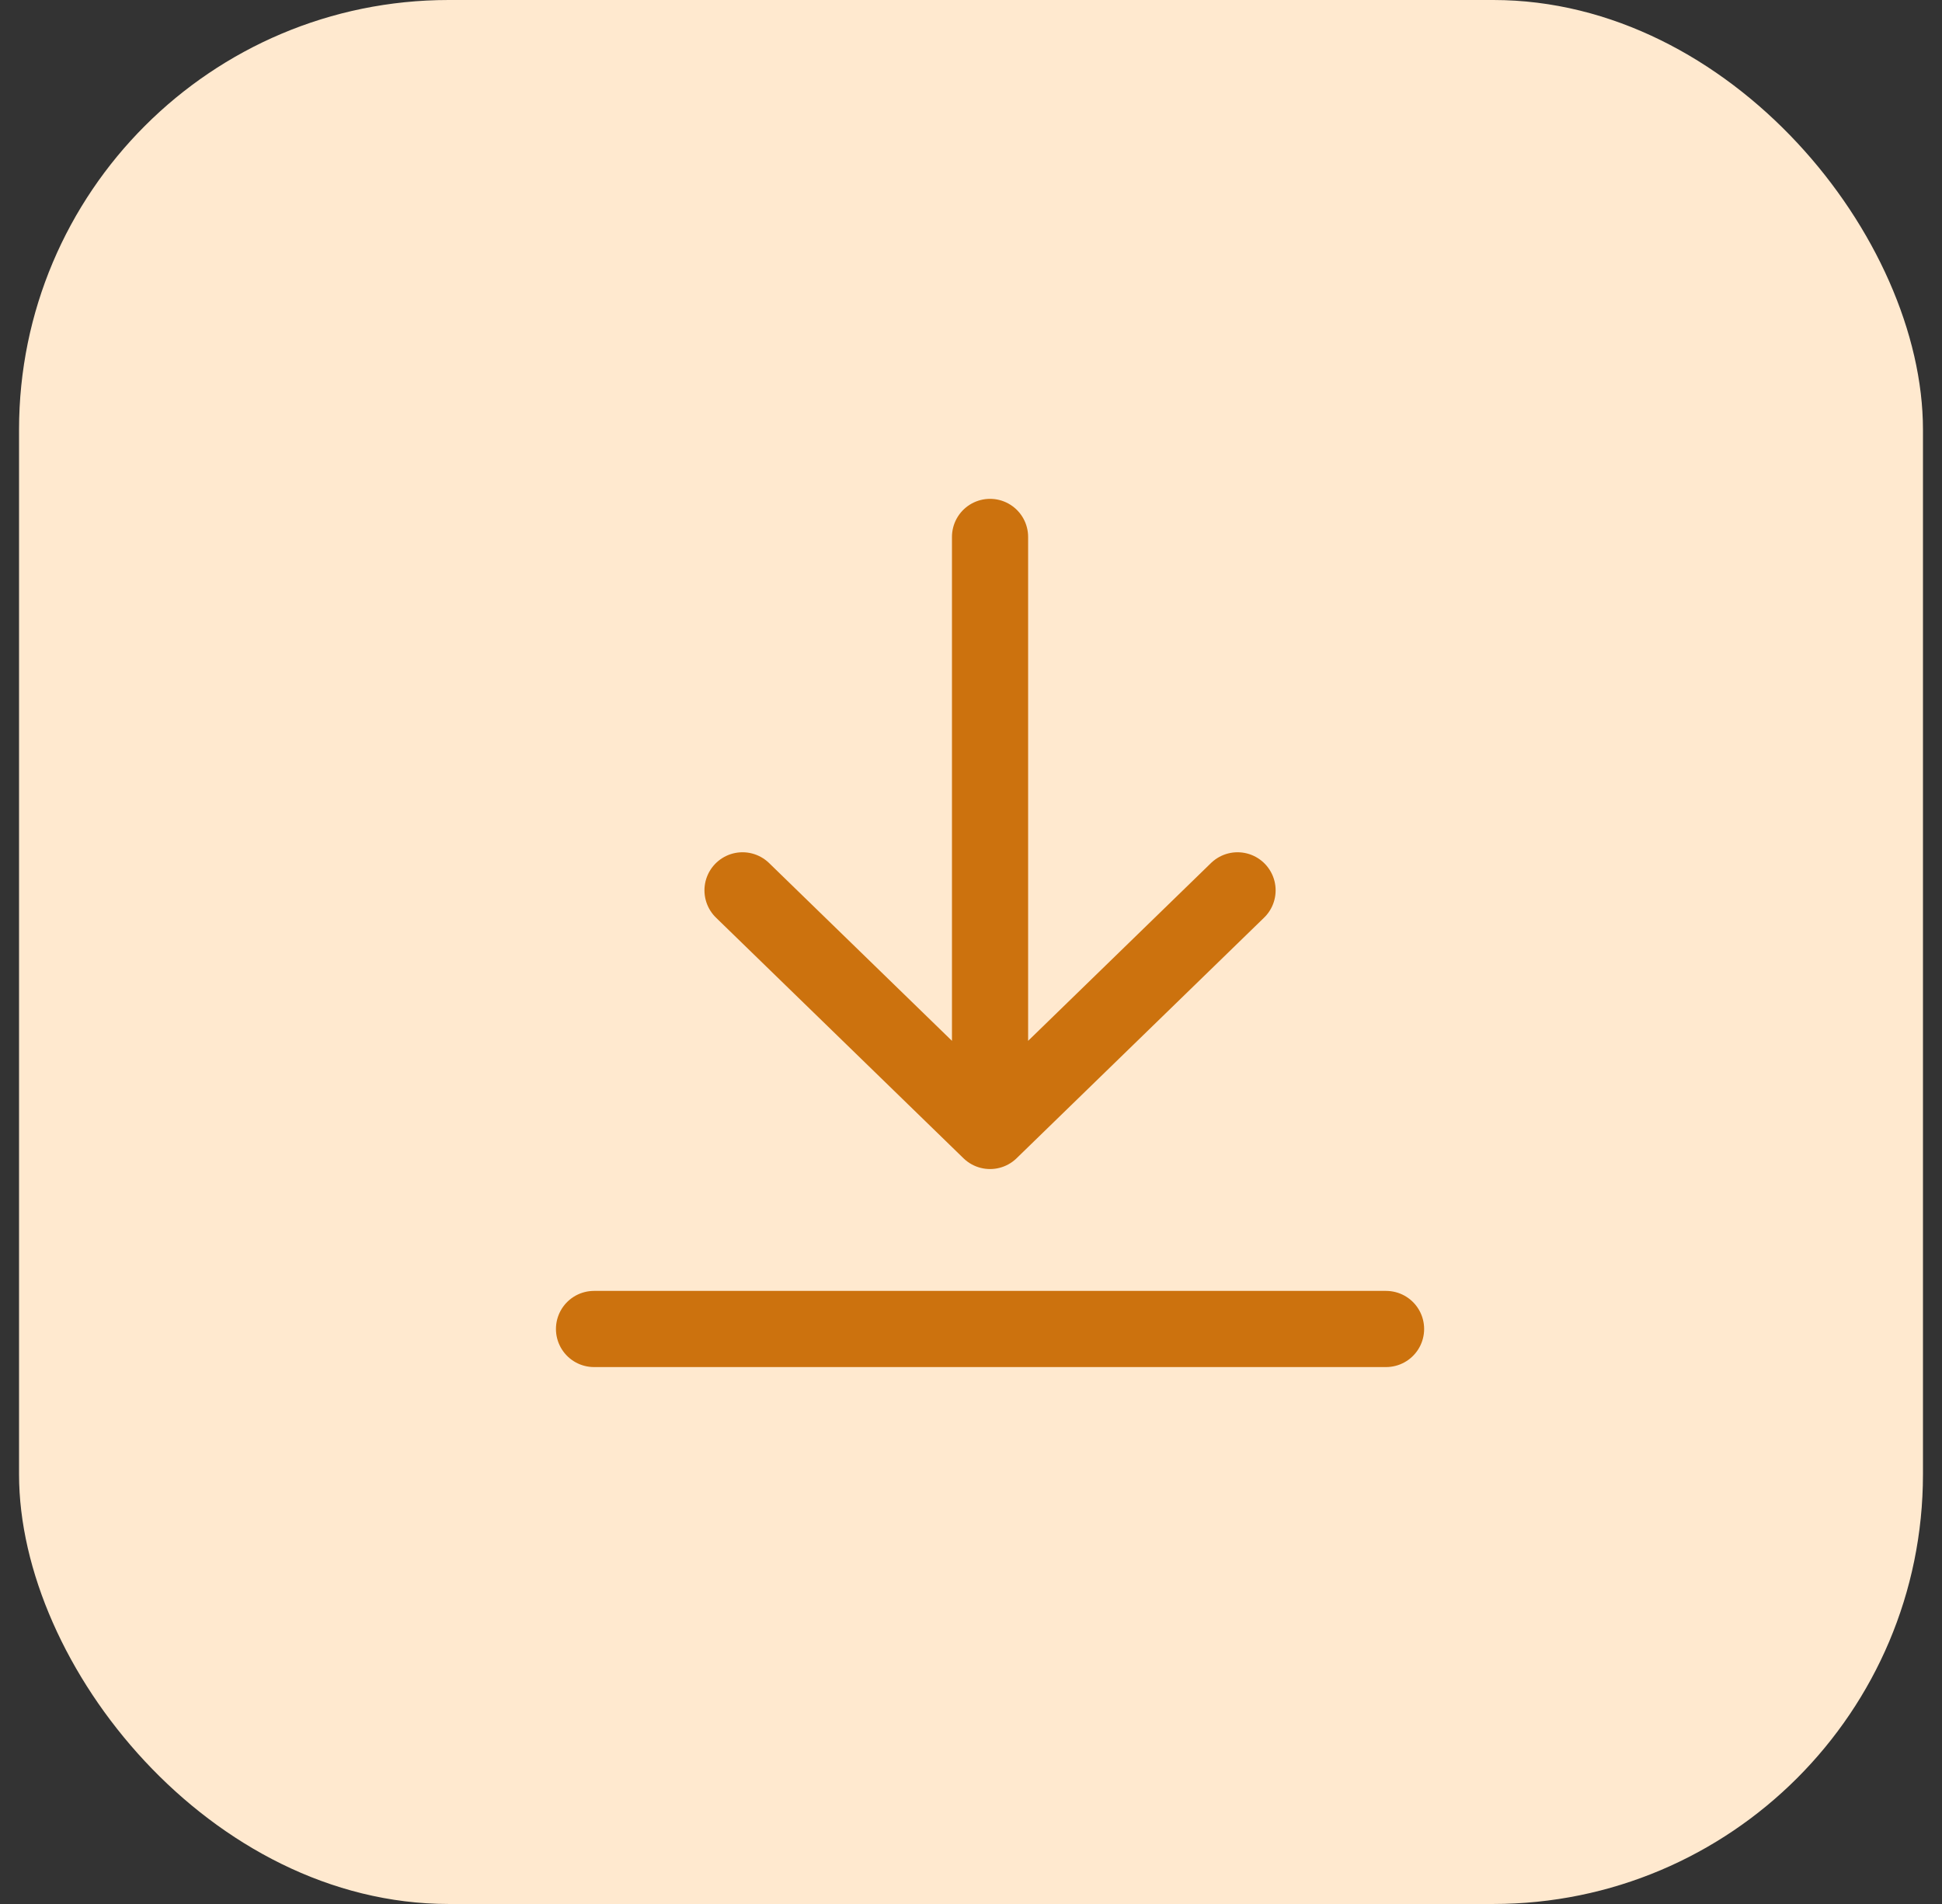
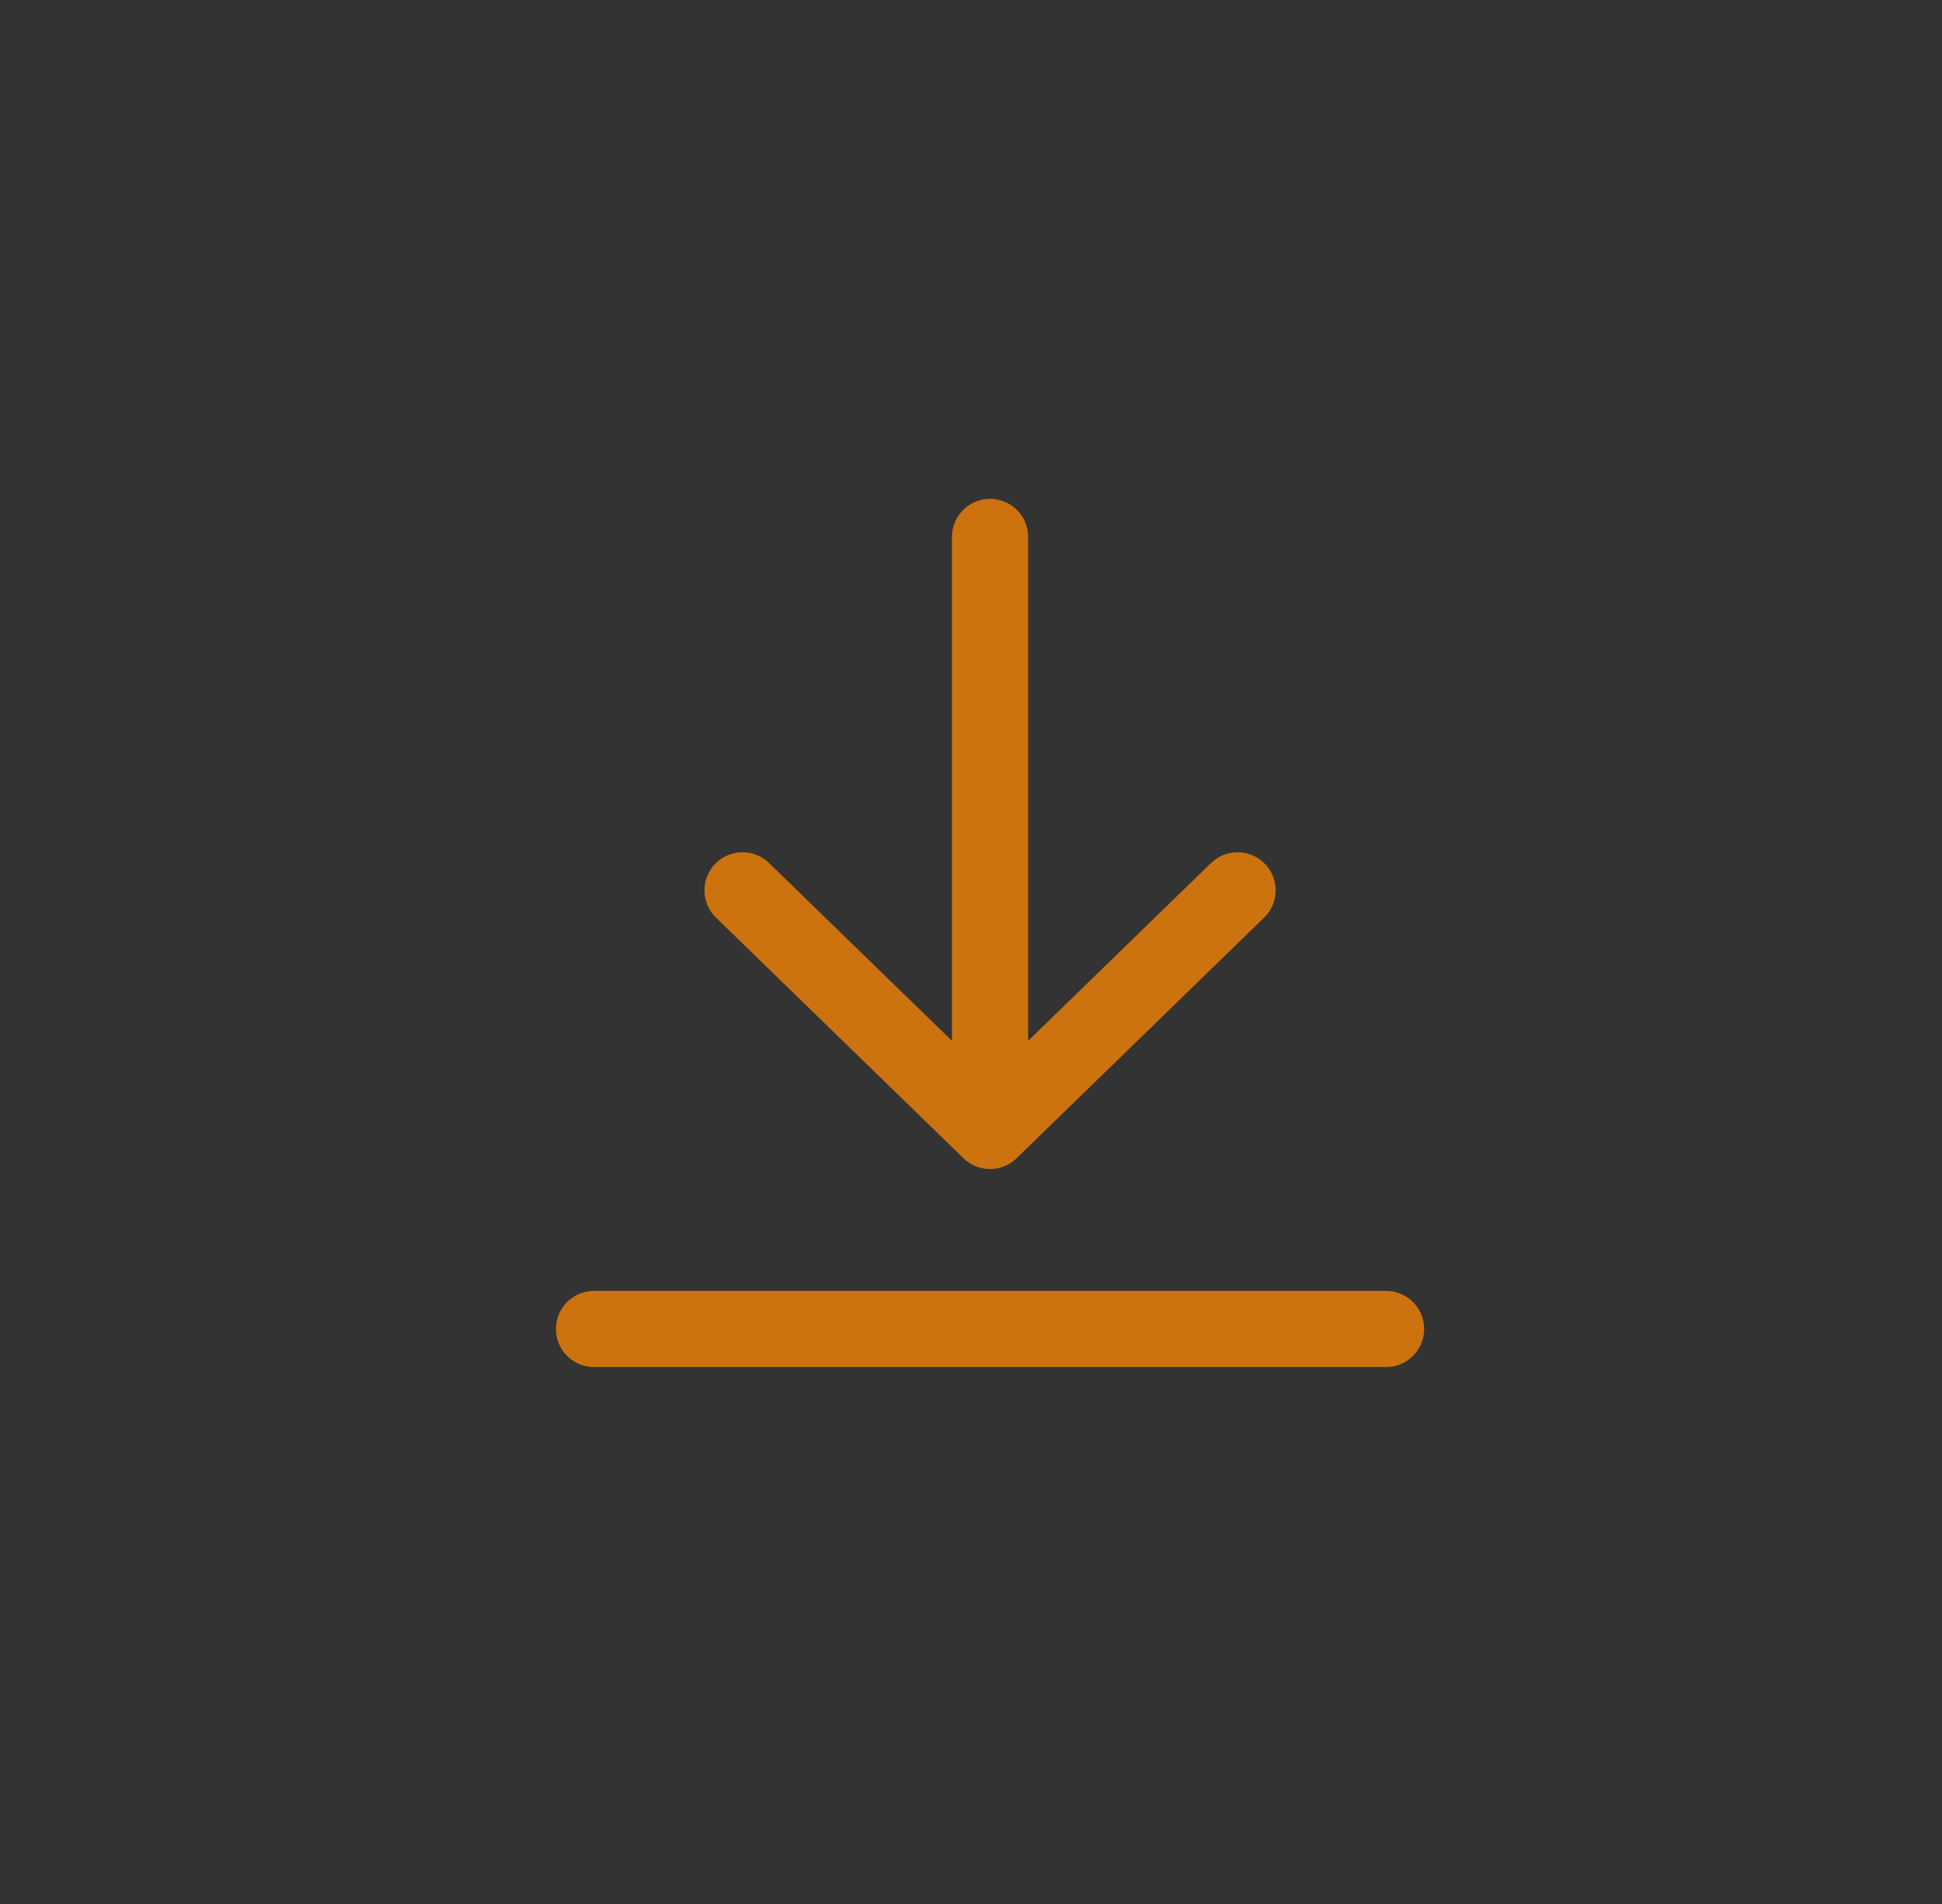
<svg xmlns="http://www.w3.org/2000/svg" width="51" height="50" viewBox="0 0 51 50" fill="none">
  <rect x="0" y="0" width="51" height="50" fill="#333333" stroke="none" />
-   <rect x="0.5" width="50" height="50" rx="11.284" fill="#FFE9CF" />
  <path d="M32.5 23.381L26 29.7M26 29.7L19.5 23.381M26 29.7L26 14.1M15.6 34.9L36.4 34.9" stroke="#CC720E" stroke-width="2" stroke-linecap="round" stroke-linejoin="round" />
</svg>